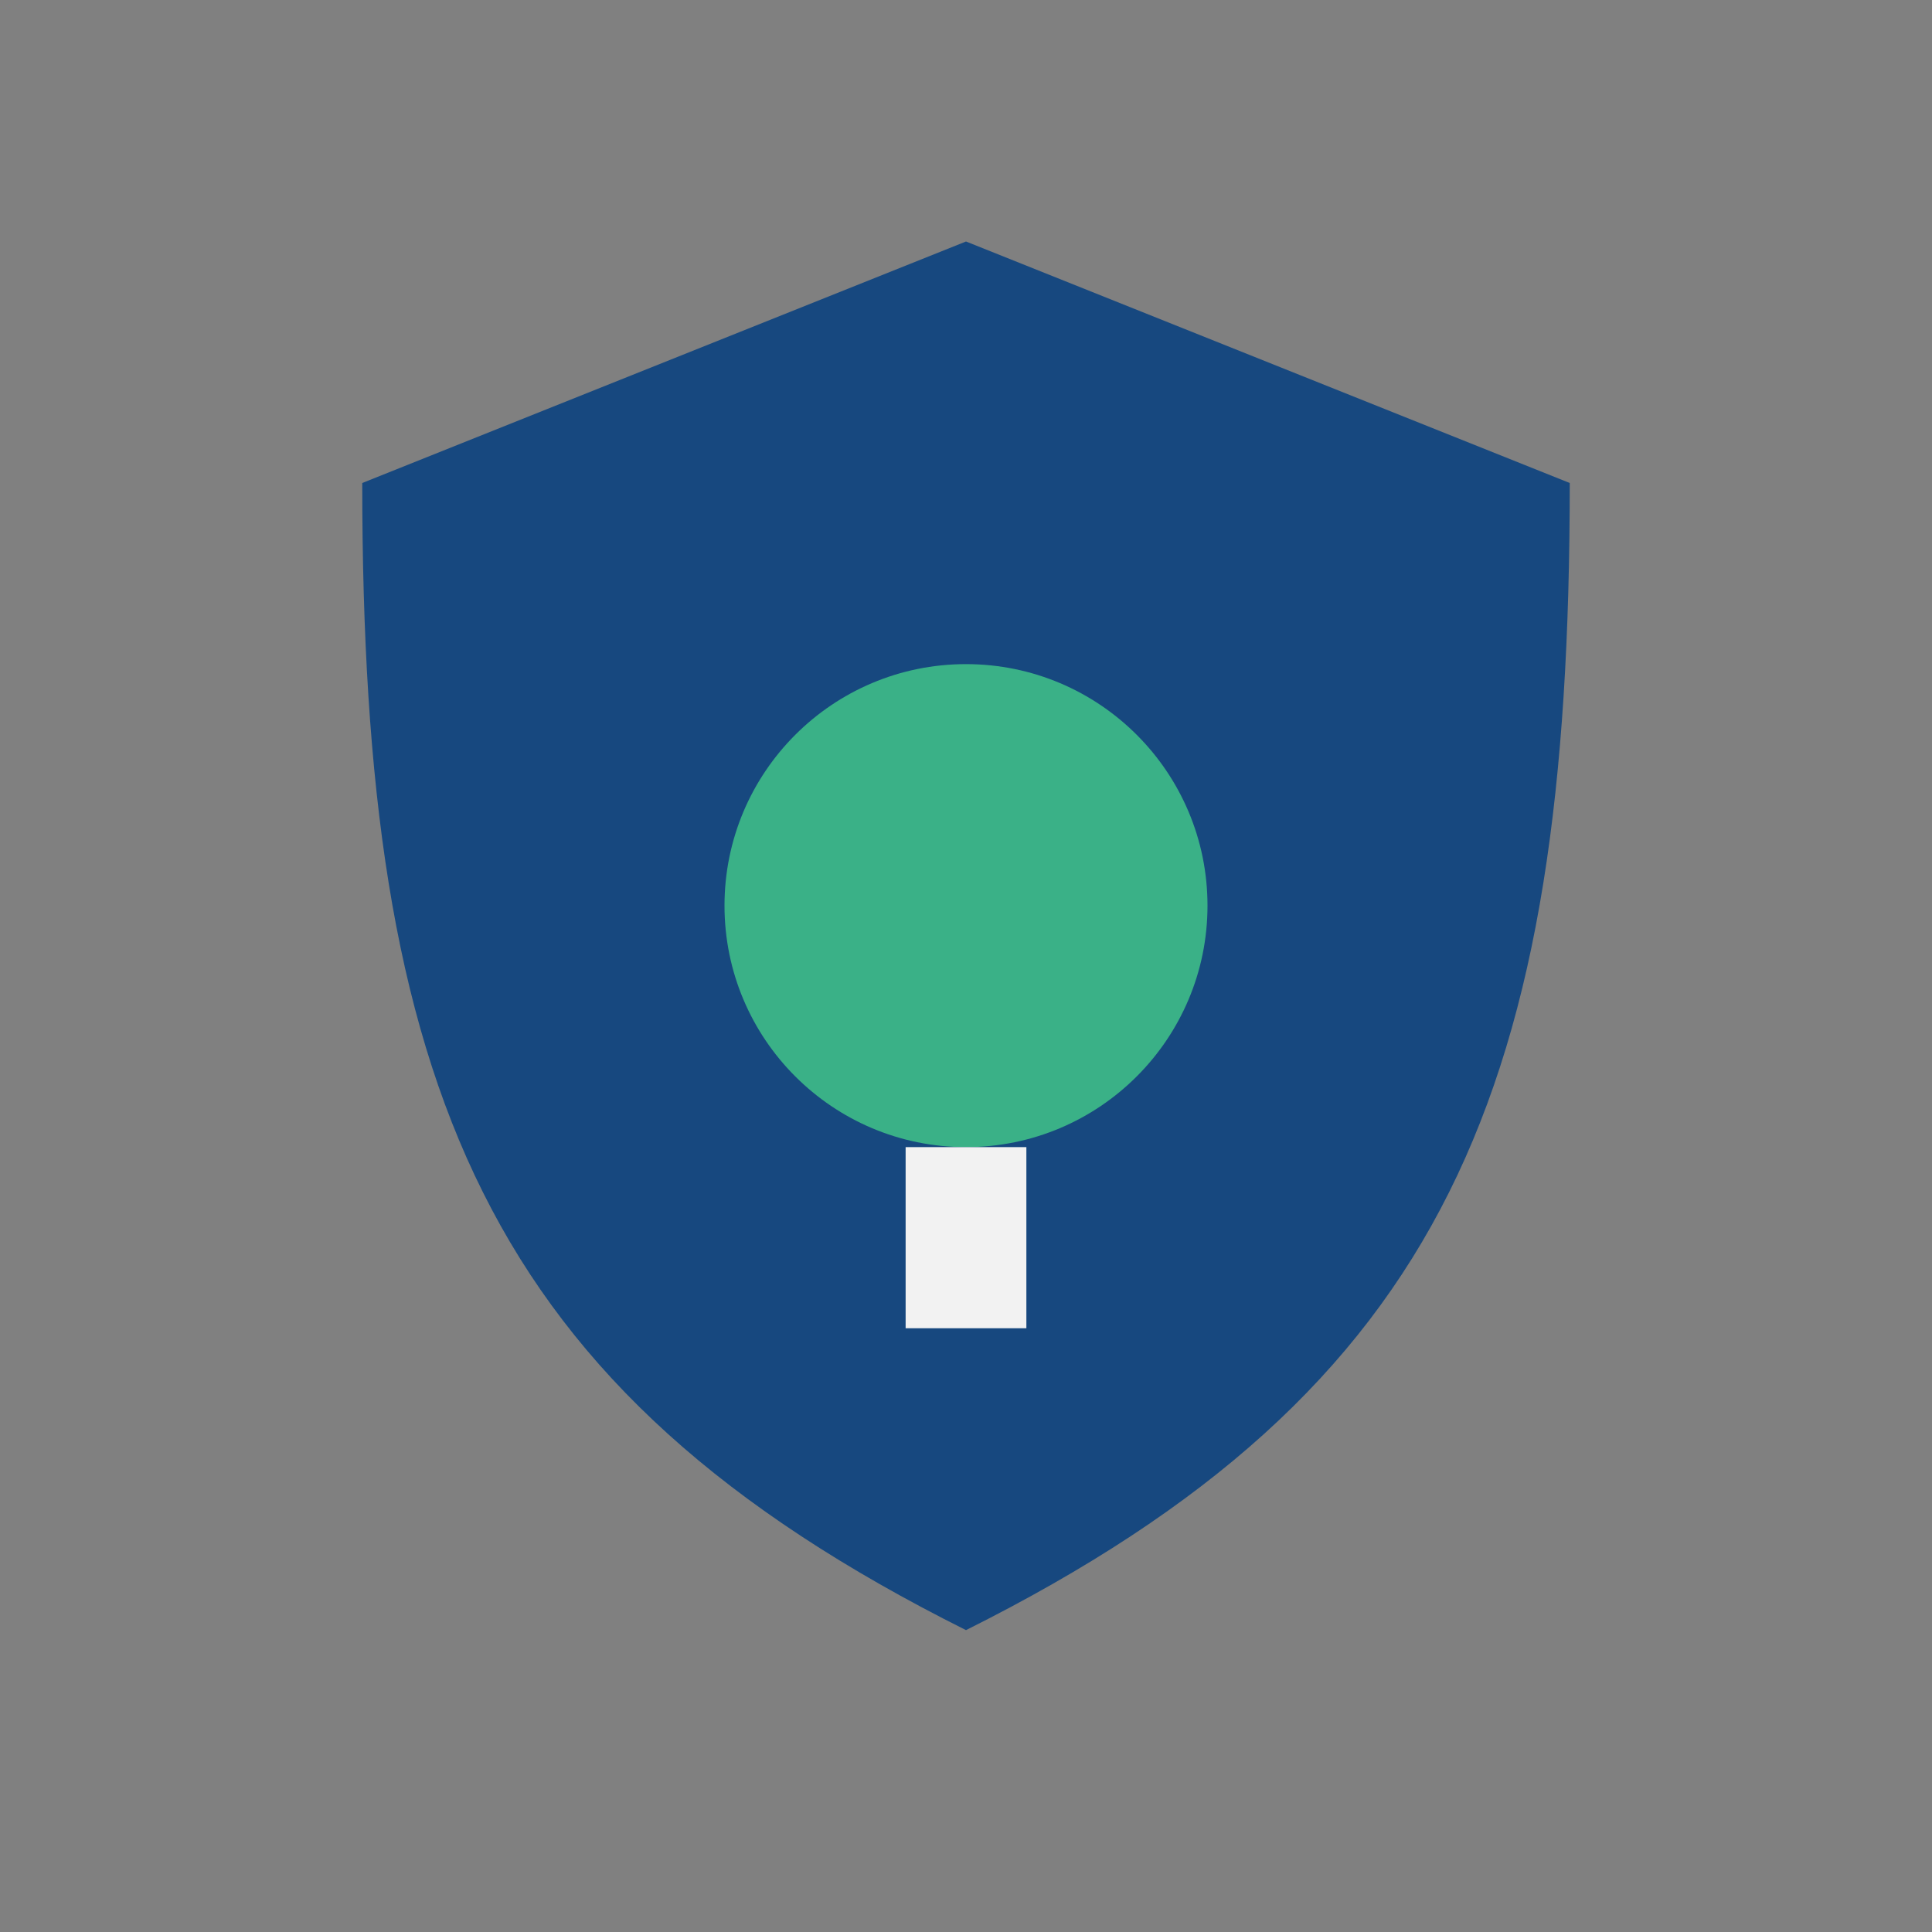
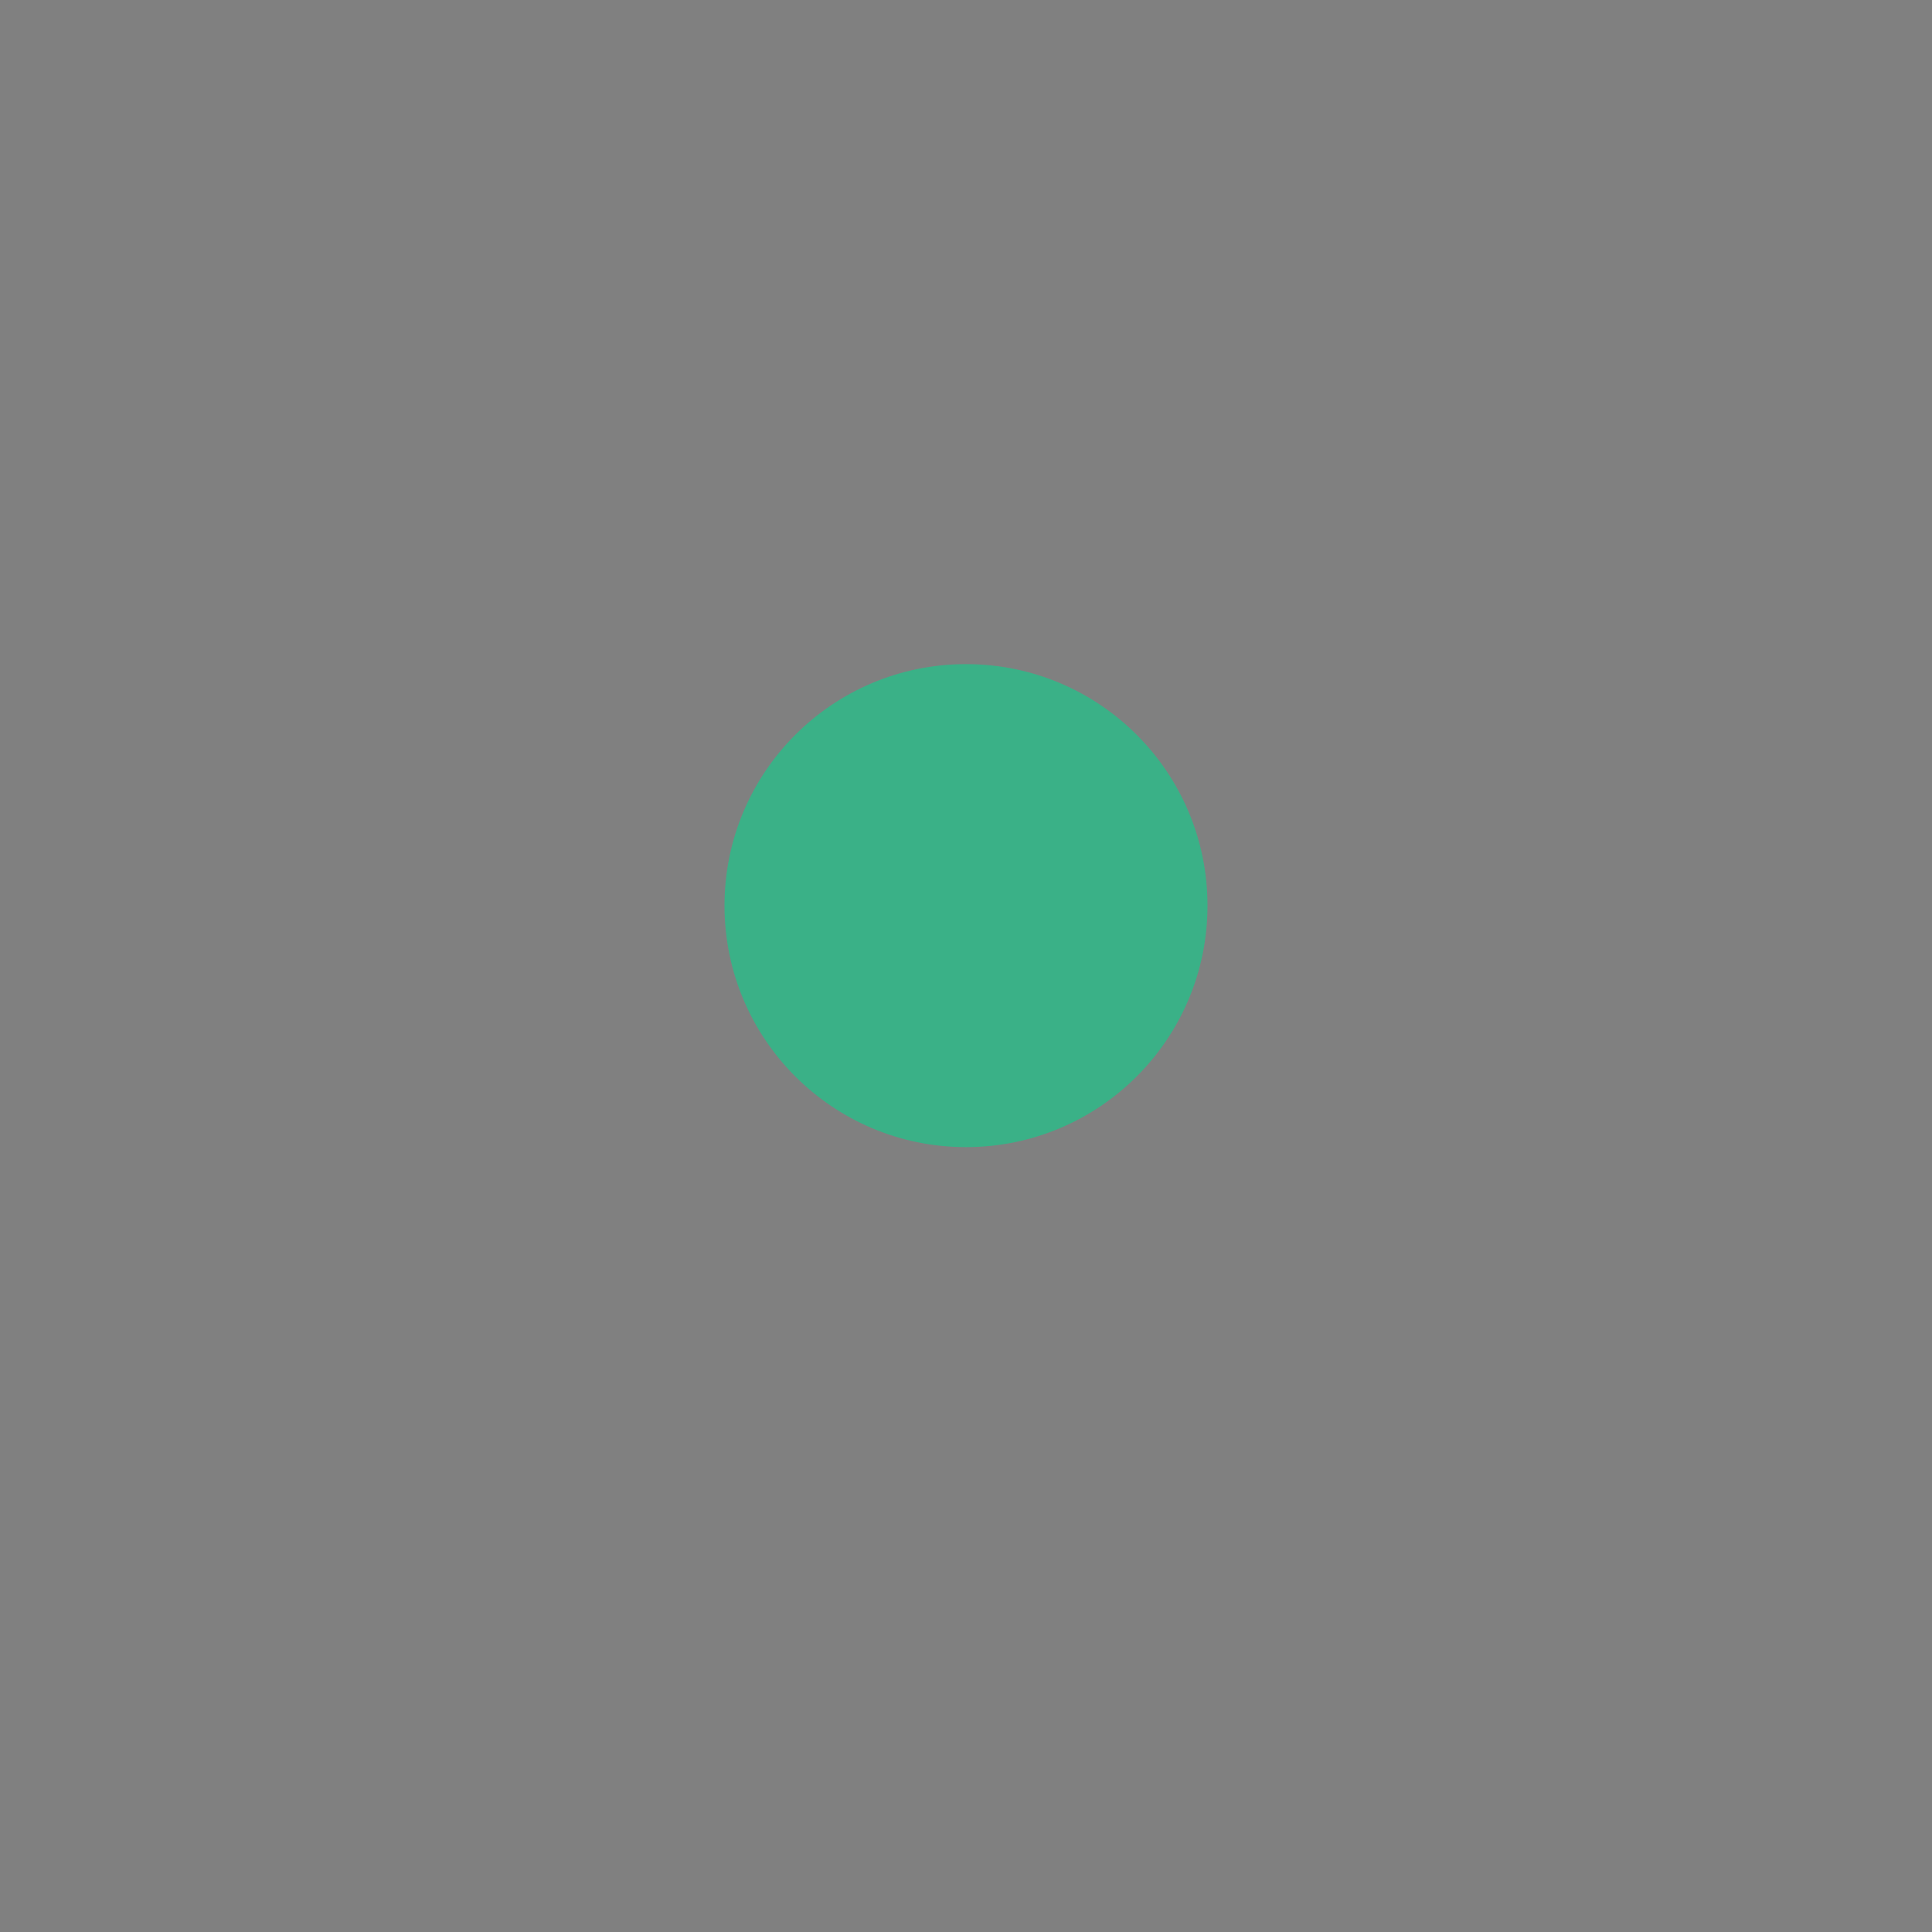
<svg xmlns="http://www.w3.org/2000/svg" width="32" height="32" viewBox="0 0 32 32">
  <rect x="0" y="0" width="32" height="32" fill="#808080" stroke="none" />
-   <path d="M16 27C8 23 6 18 6 8l10-4 10 4c0 10-2 15-10 19z" fill="#17487F" />
  <circle cx="16" cy="15" r="4" fill="#3AB187" />
-   <path d="M16 19v3" stroke="#F2F2F2" stroke-width="2" />
</svg>